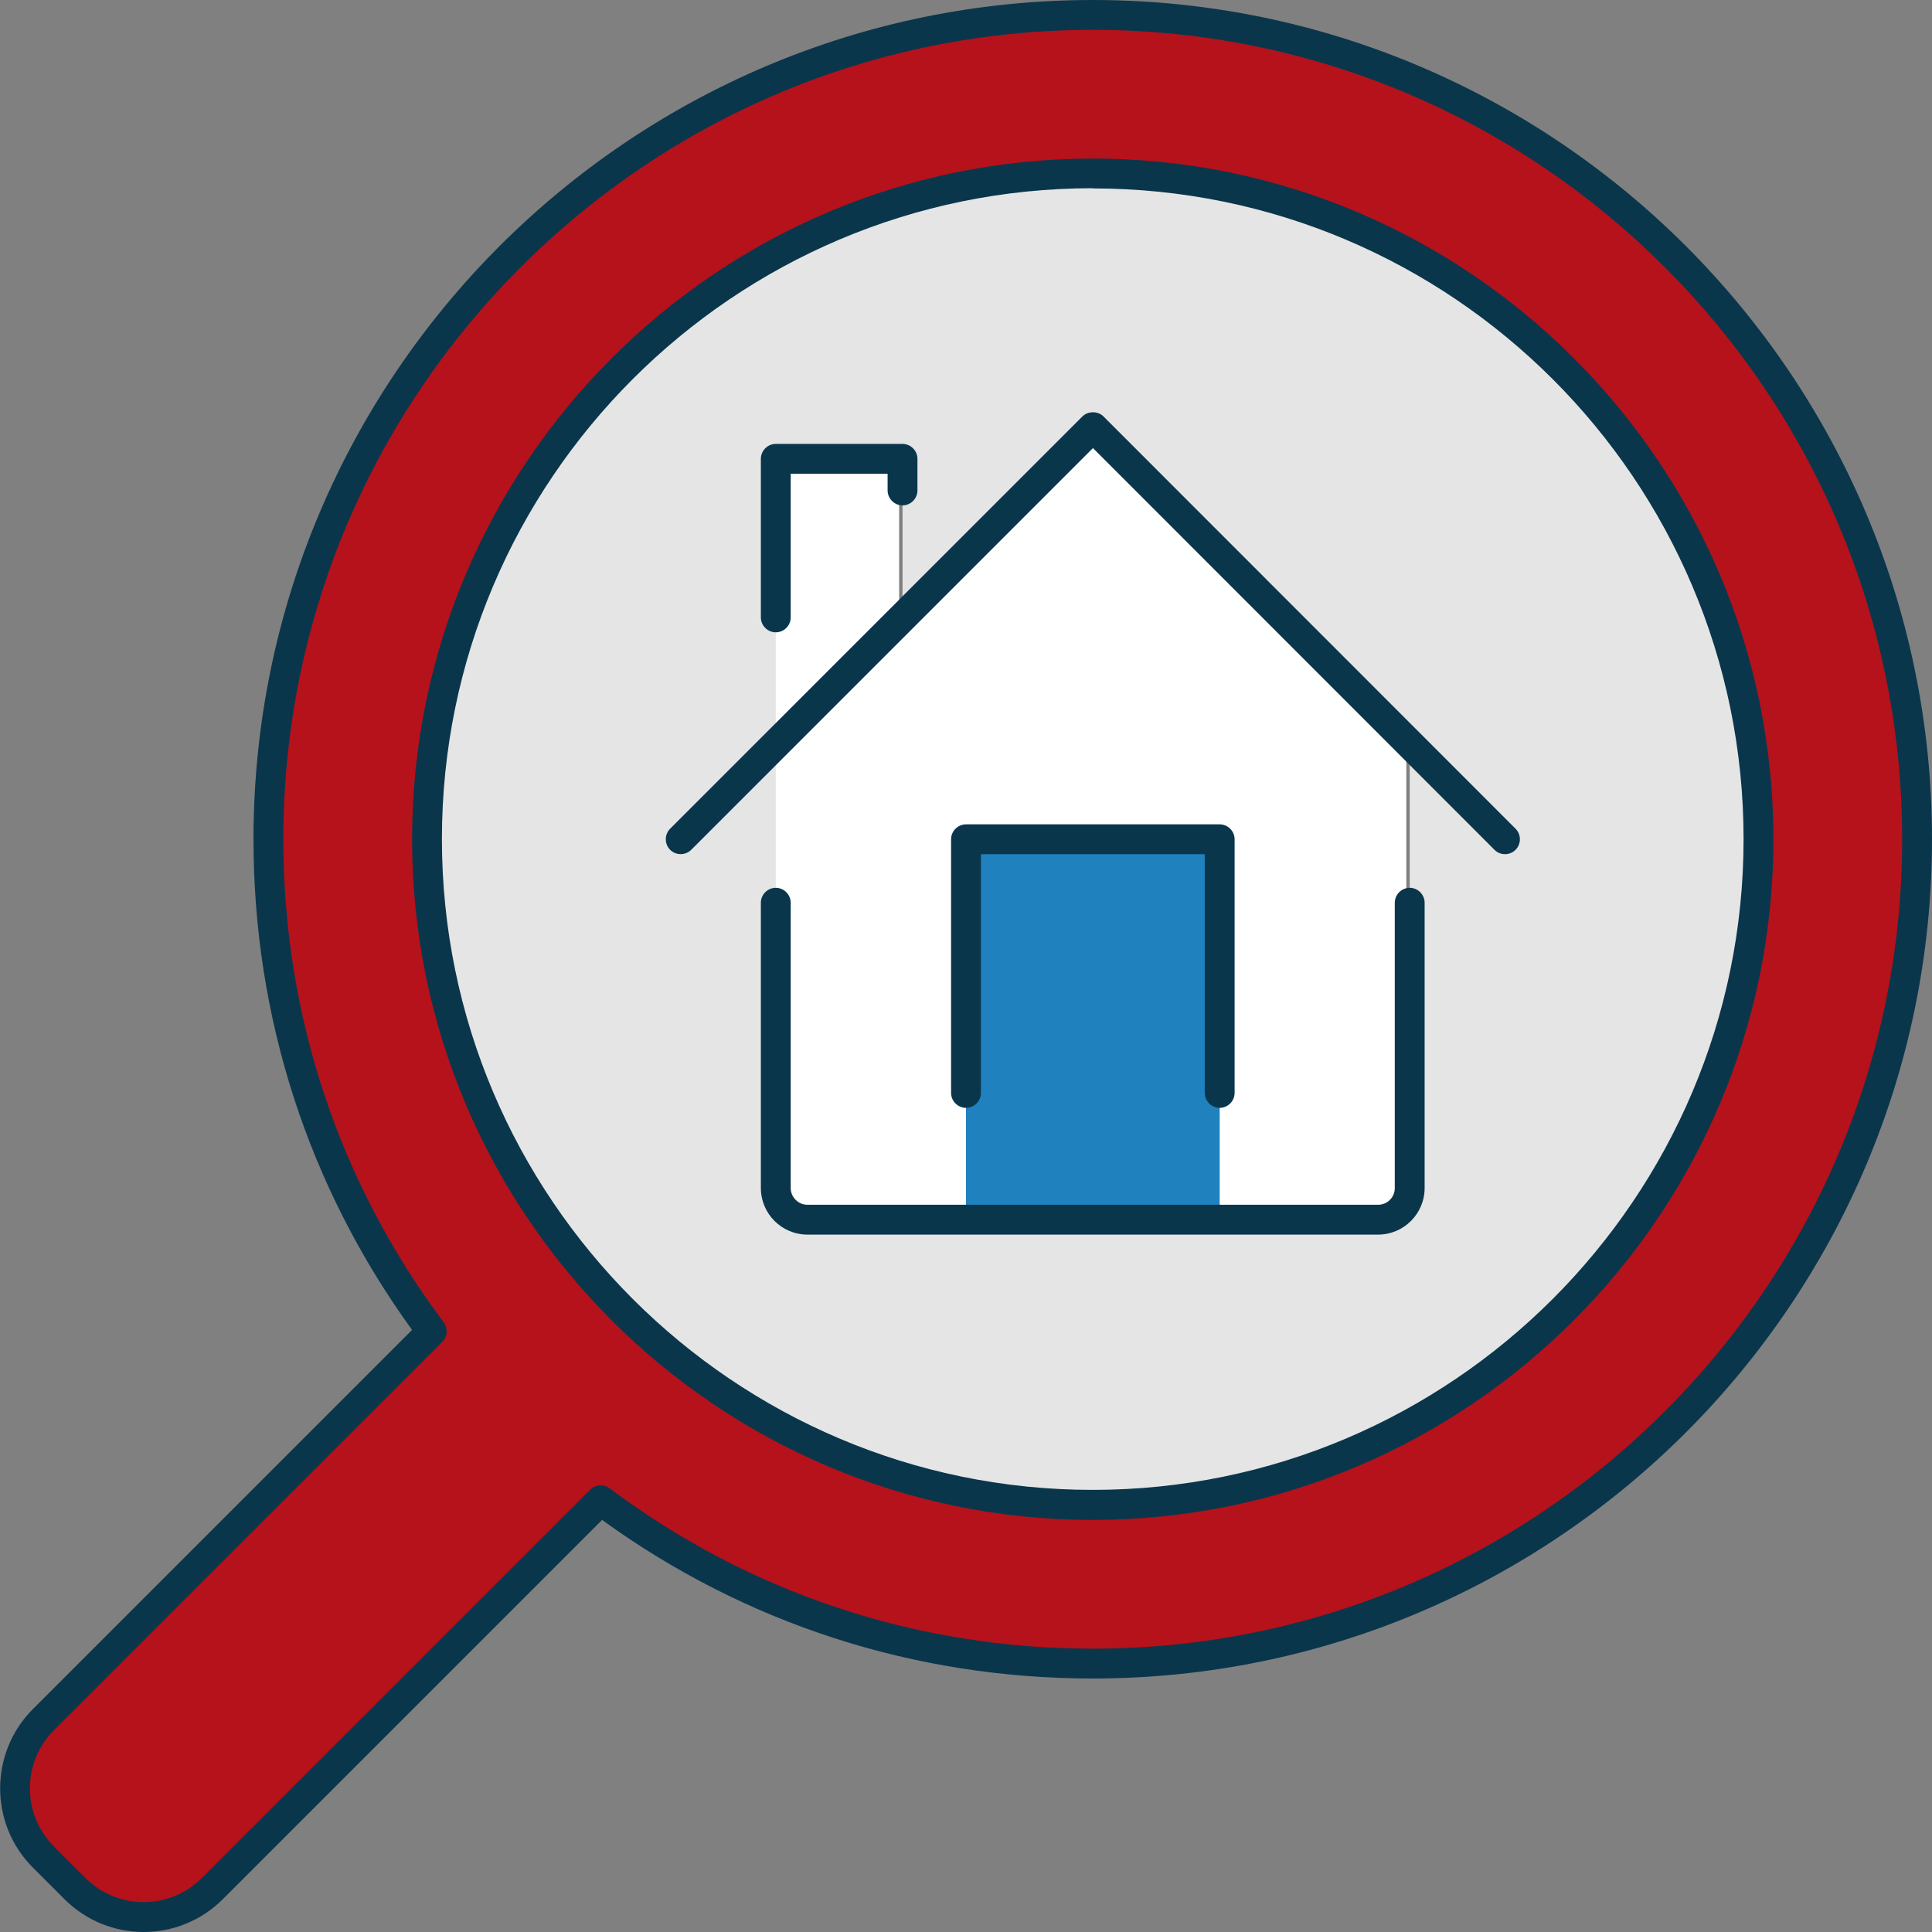
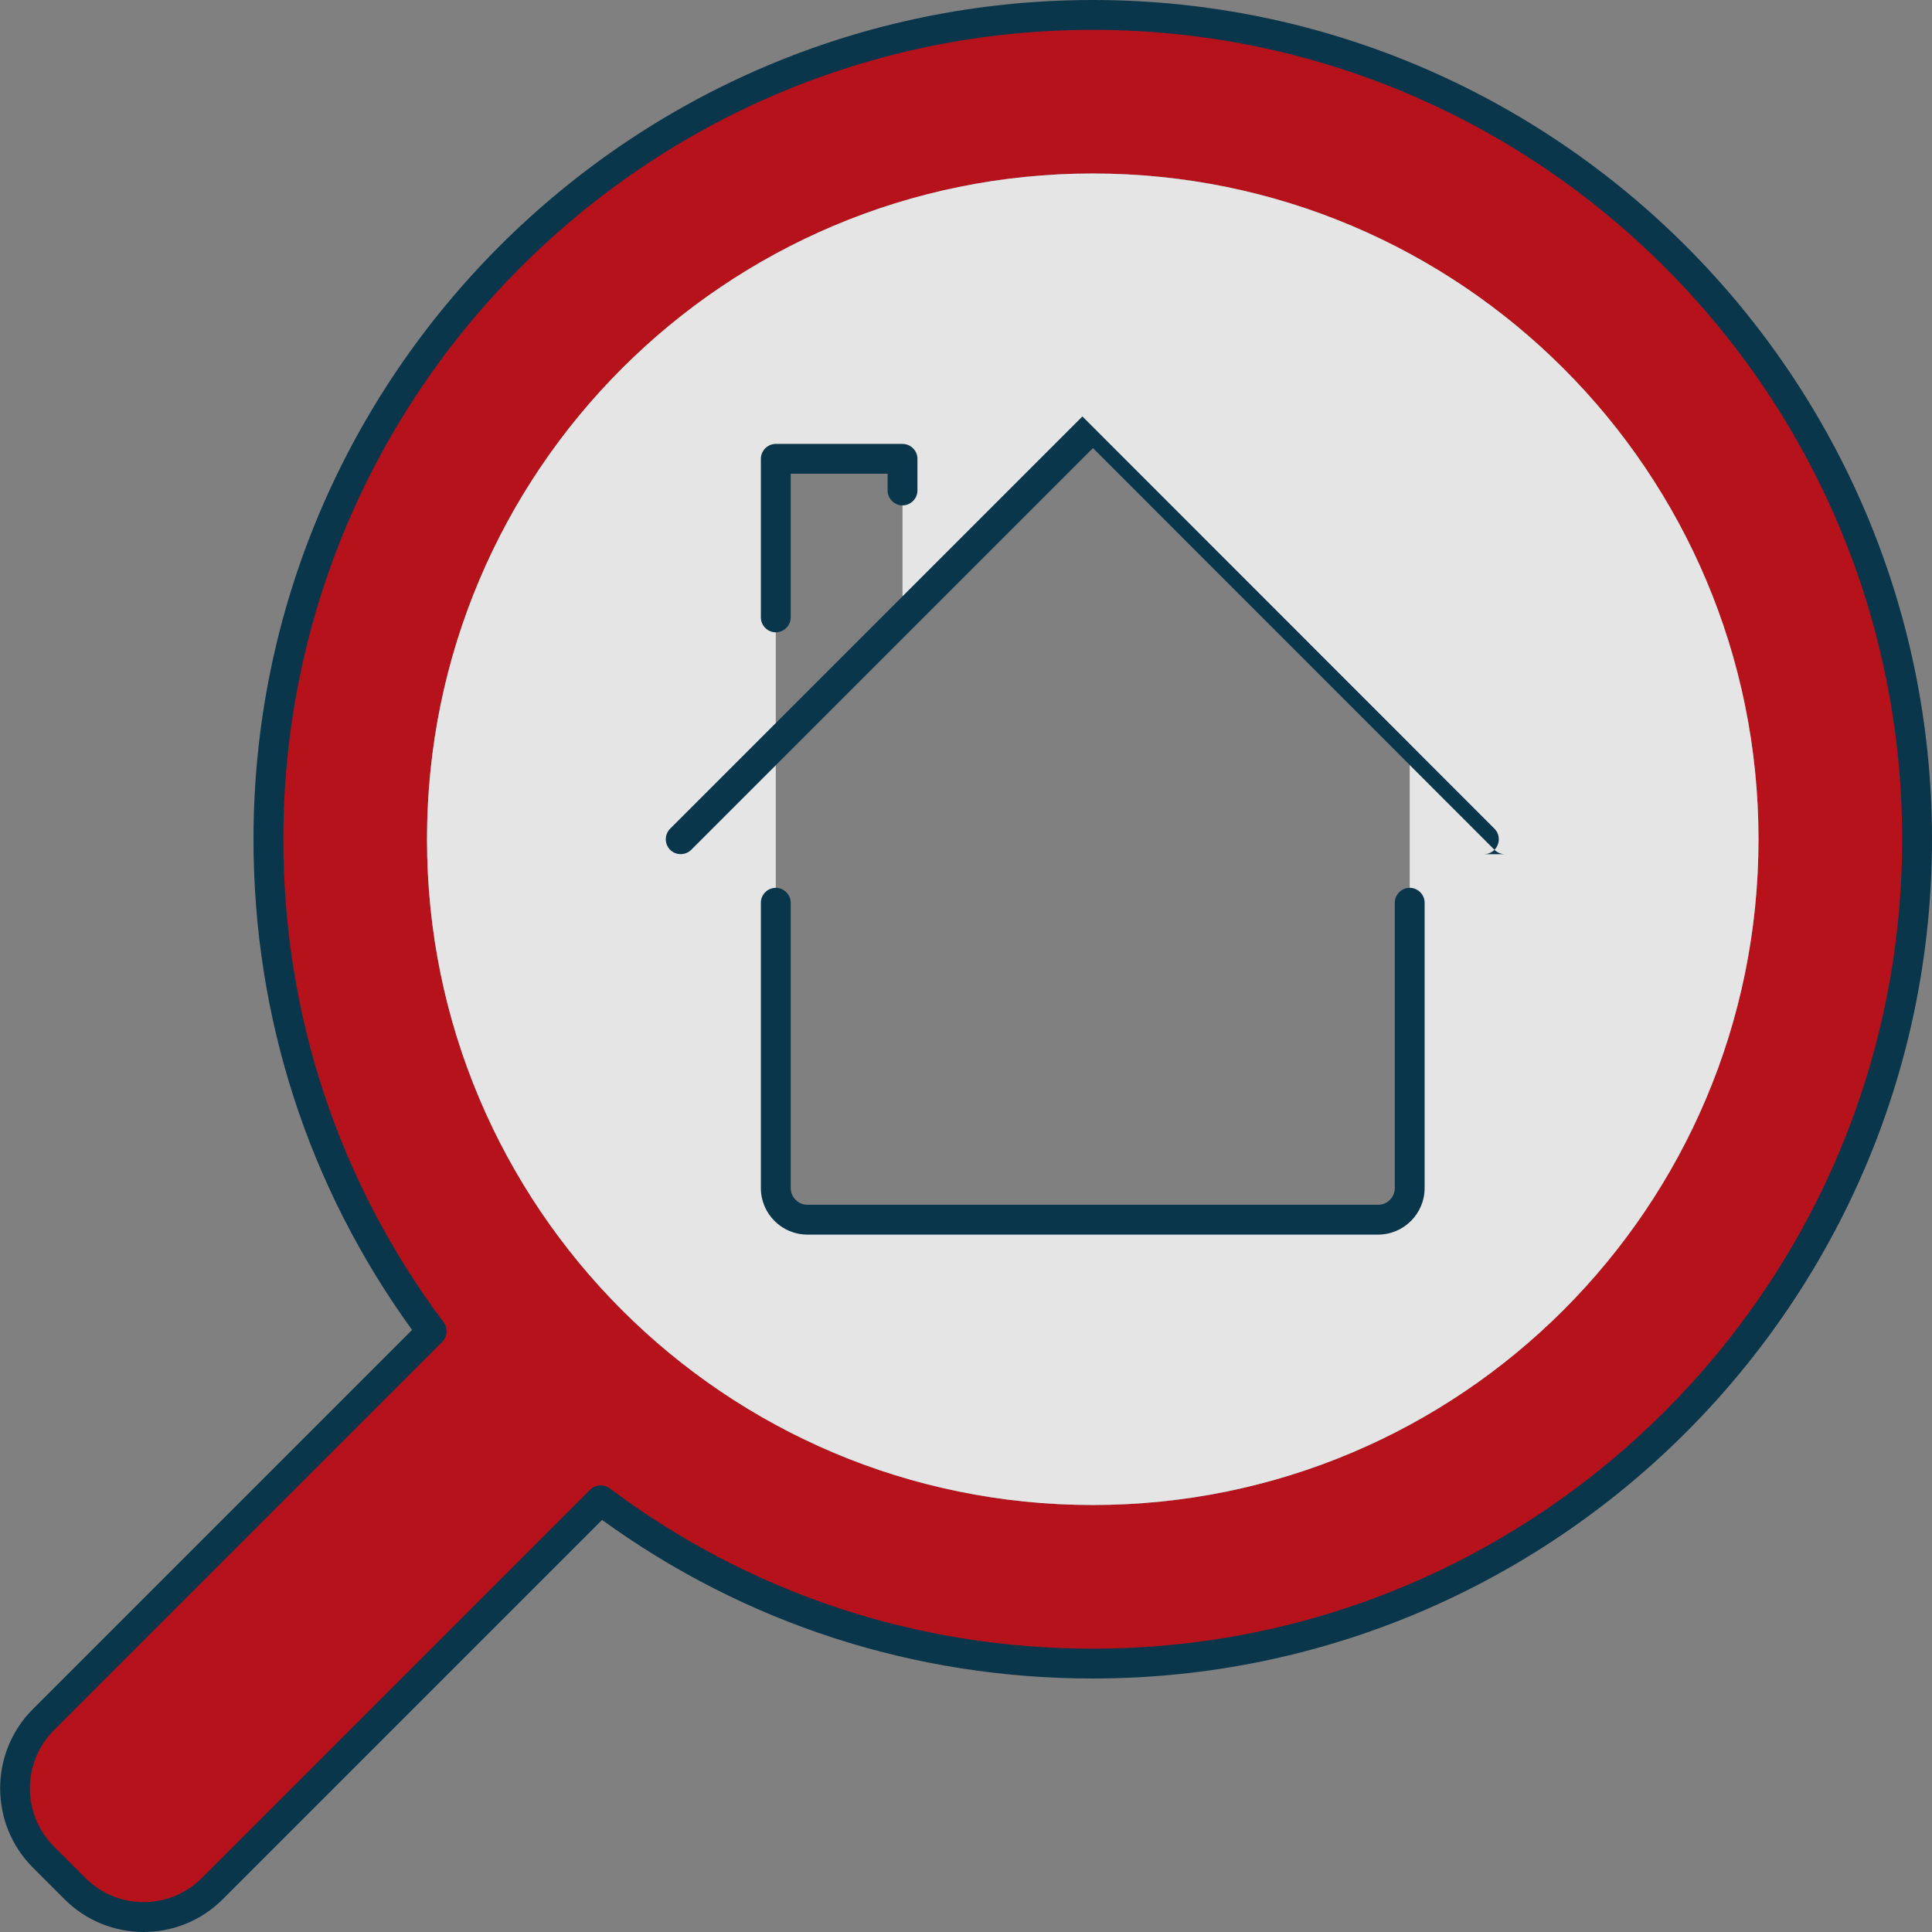
<svg xmlns="http://www.w3.org/2000/svg" viewBox="0 0 97.1 97.1">
  <rect x="0" y="0" width="97.1" height="97.1" fill="#808080" stroke="none" />
  <defs>
    <style>.h{fill:#2081bf;}.i{fill:#b5121b;}.j{fill:#fff;}.k{fill:#0a364c;}.l{fill:#e5e5e5;}</style>
  </defs>
  <g id="a" />
  <g id="b">
    <g id="c">
      <g id="d">
        <g id="e">
-           <path id="f" class="j" d="M70.68,59.7v-22.31l-15.93-15.93-9.56,9.56v-7.97h-6.37V59.7c0,.88,.72,1.59,1.59,1.59h28.68c.88,0,1.59-.72,1.59-1.59" />
          <path class="i" d="M88.38,42.18c0-18.48-14.98-33.46-33.46-33.46S21.46,23.7,21.46,42.18s14.98,33.46,33.46,33.46,33.46-14.98,33.46-33.46m7.97,0c0,22.88-18.55,41.43-41.43,41.43-9.27,0-17.83-3.04-24.73-8.21l-19.52,19.52c-1.91,1.91-4.99,1.91-6.9,0l-1.59-1.59c-1.91-1.91-1.91-4.99,0-6.9l19.52-19.52c-5.16-6.9-8.21-15.46-8.21-24.73C13.49,19.3,32.04,.75,54.92,.75s41.43,18.55,41.43,41.43" />
          <path class="l" d="M88.38,42.18c0,18.48-14.98,33.46-33.46,33.46S21.46,60.67,21.46,42.18,36.44,8.72,54.92,8.72s33.46,14.98,33.46,33.46m-17.53,17.53v-22.31l-15.93-15.93-9.56,9.56v-7.97h-6.37V59.71c0,.88,.72,1.59,1.59,1.59h28.68c.88,0,1.59-.72,1.59-1.59" />
-           <polygon class="h" points="48.55 54.93 48.55 61.3 61.3 61.3 61.3 54.93 61.3 42.18 48.55 42.18 48.55 54.93" />
        </g>
        <g id="g">
          <path class="k" d="M7.22,97.1c-1.44,0-2.88-.55-3.98-1.65l-1.59-1.59c-2.19-2.19-2.19-5.77,0-7.96l19.06-19.06c-5.22-7.2-7.97-15.71-7.97-24.66C12.74,18.92,31.66,0,54.92,0s42.18,18.92,42.18,42.18-18.92,42.18-42.18,42.18c-8.95,0-17.46-2.75-24.66-7.97l-19.06,19.06c-1.1,1.1-2.54,1.65-3.98,1.65ZM54.92,1.5C32.49,1.5,14.24,19.75,14.24,42.18c0,8.84,2.79,17.24,8.06,24.28,.22,.3,.19,.72-.07,.98L2.71,86.96c-1.61,1.61-1.61,4.23,0,5.84l1.59,1.59c1.61,1.61,4.23,1.61,5.84,0l19.52-19.52c.26-.26,.68-.29,.98-.07,7.04,5.27,15.44,8.06,24.28,8.06,22.43,0,40.68-18.25,40.68-40.68S77.35,1.5,54.92,1.5Z" />
-           <path class="k" d="M54.92,76.39c-18.87,0-34.21-15.35-34.21-34.21S36.06,7.97,54.92,7.97s34.21,15.35,34.21,34.21-15.35,34.21-34.21,34.21Zm0-66.93c-18.04,0-32.71,14.68-32.71,32.71s14.68,32.71,32.71,32.71,32.71-14.68,32.71-32.71S72.96,9.47,54.92,9.47Z" />
          <path class="k" d="M38.99,31.78c-.41,0-.75-.34-.75-.75v-7.97c0-.41,.34-.75,.75-.75h6.37c.41,0,.75,.34,.75,.75v1.59c0,.41-.34,.75-.75,.75s-.75-.34-.75-.75v-.84h-4.87v7.22c0,.41-.34,.75-.75,.75Z" />
-           <path class="k" d="M61.3,55.68c-.41,0-.75-.34-.75-.75v-12h-11.25v12c0,.41-.34,.75-.75,.75s-.75-.34-.75-.75v-12.75c0-.41,.34-.75,.75-.75h12.75c.41,0,.75,.34,.75,.75v12.75c0,.41-.34,.75-.75,.75Z" />
          <path class="k" d="M69.26,62.05h-28.68c-1.29,0-2.34-1.05-2.34-2.34v-14.34c0-.41,.34-.75,.75-.75s.75,.34,.75,.75v14.34c0,.46,.38,.84,.84,.84h28.68c.47,0,.84-.38,.84-.84v-14.34c0-.41,.34-.75,.75-.75s.75,.34,.75,.75v14.34c0,1.29-1.05,2.34-2.34,2.34Z" />
-           <path class="k" d="M75.64,42.93c-.19,0-.38-.07-.53-.22l-20.18-20.19-20.19,20.19c-.29,.29-.77,.29-1.06,0s-.29-.77,0-1.06l20.72-20.72c.28-.28,.78-.28,1.06,0l20.71,20.72c.29,.29,.29,.77,0,1.06-.15,.15-.34,.22-.53,.22Z" />
+           <path class="k" d="M75.64,42.93c-.19,0-.38-.07-.53-.22l-20.18-20.19-20.19,20.19c-.29,.29-.77,.29-1.06,0s-.29-.77,0-1.06l20.72-20.72l20.71,20.72c.29,.29,.29,.77,0,1.06-.15,.15-.34,.22-.53,.22Z" />
        </g>
      </g>
    </g>
  </g>
</svg>